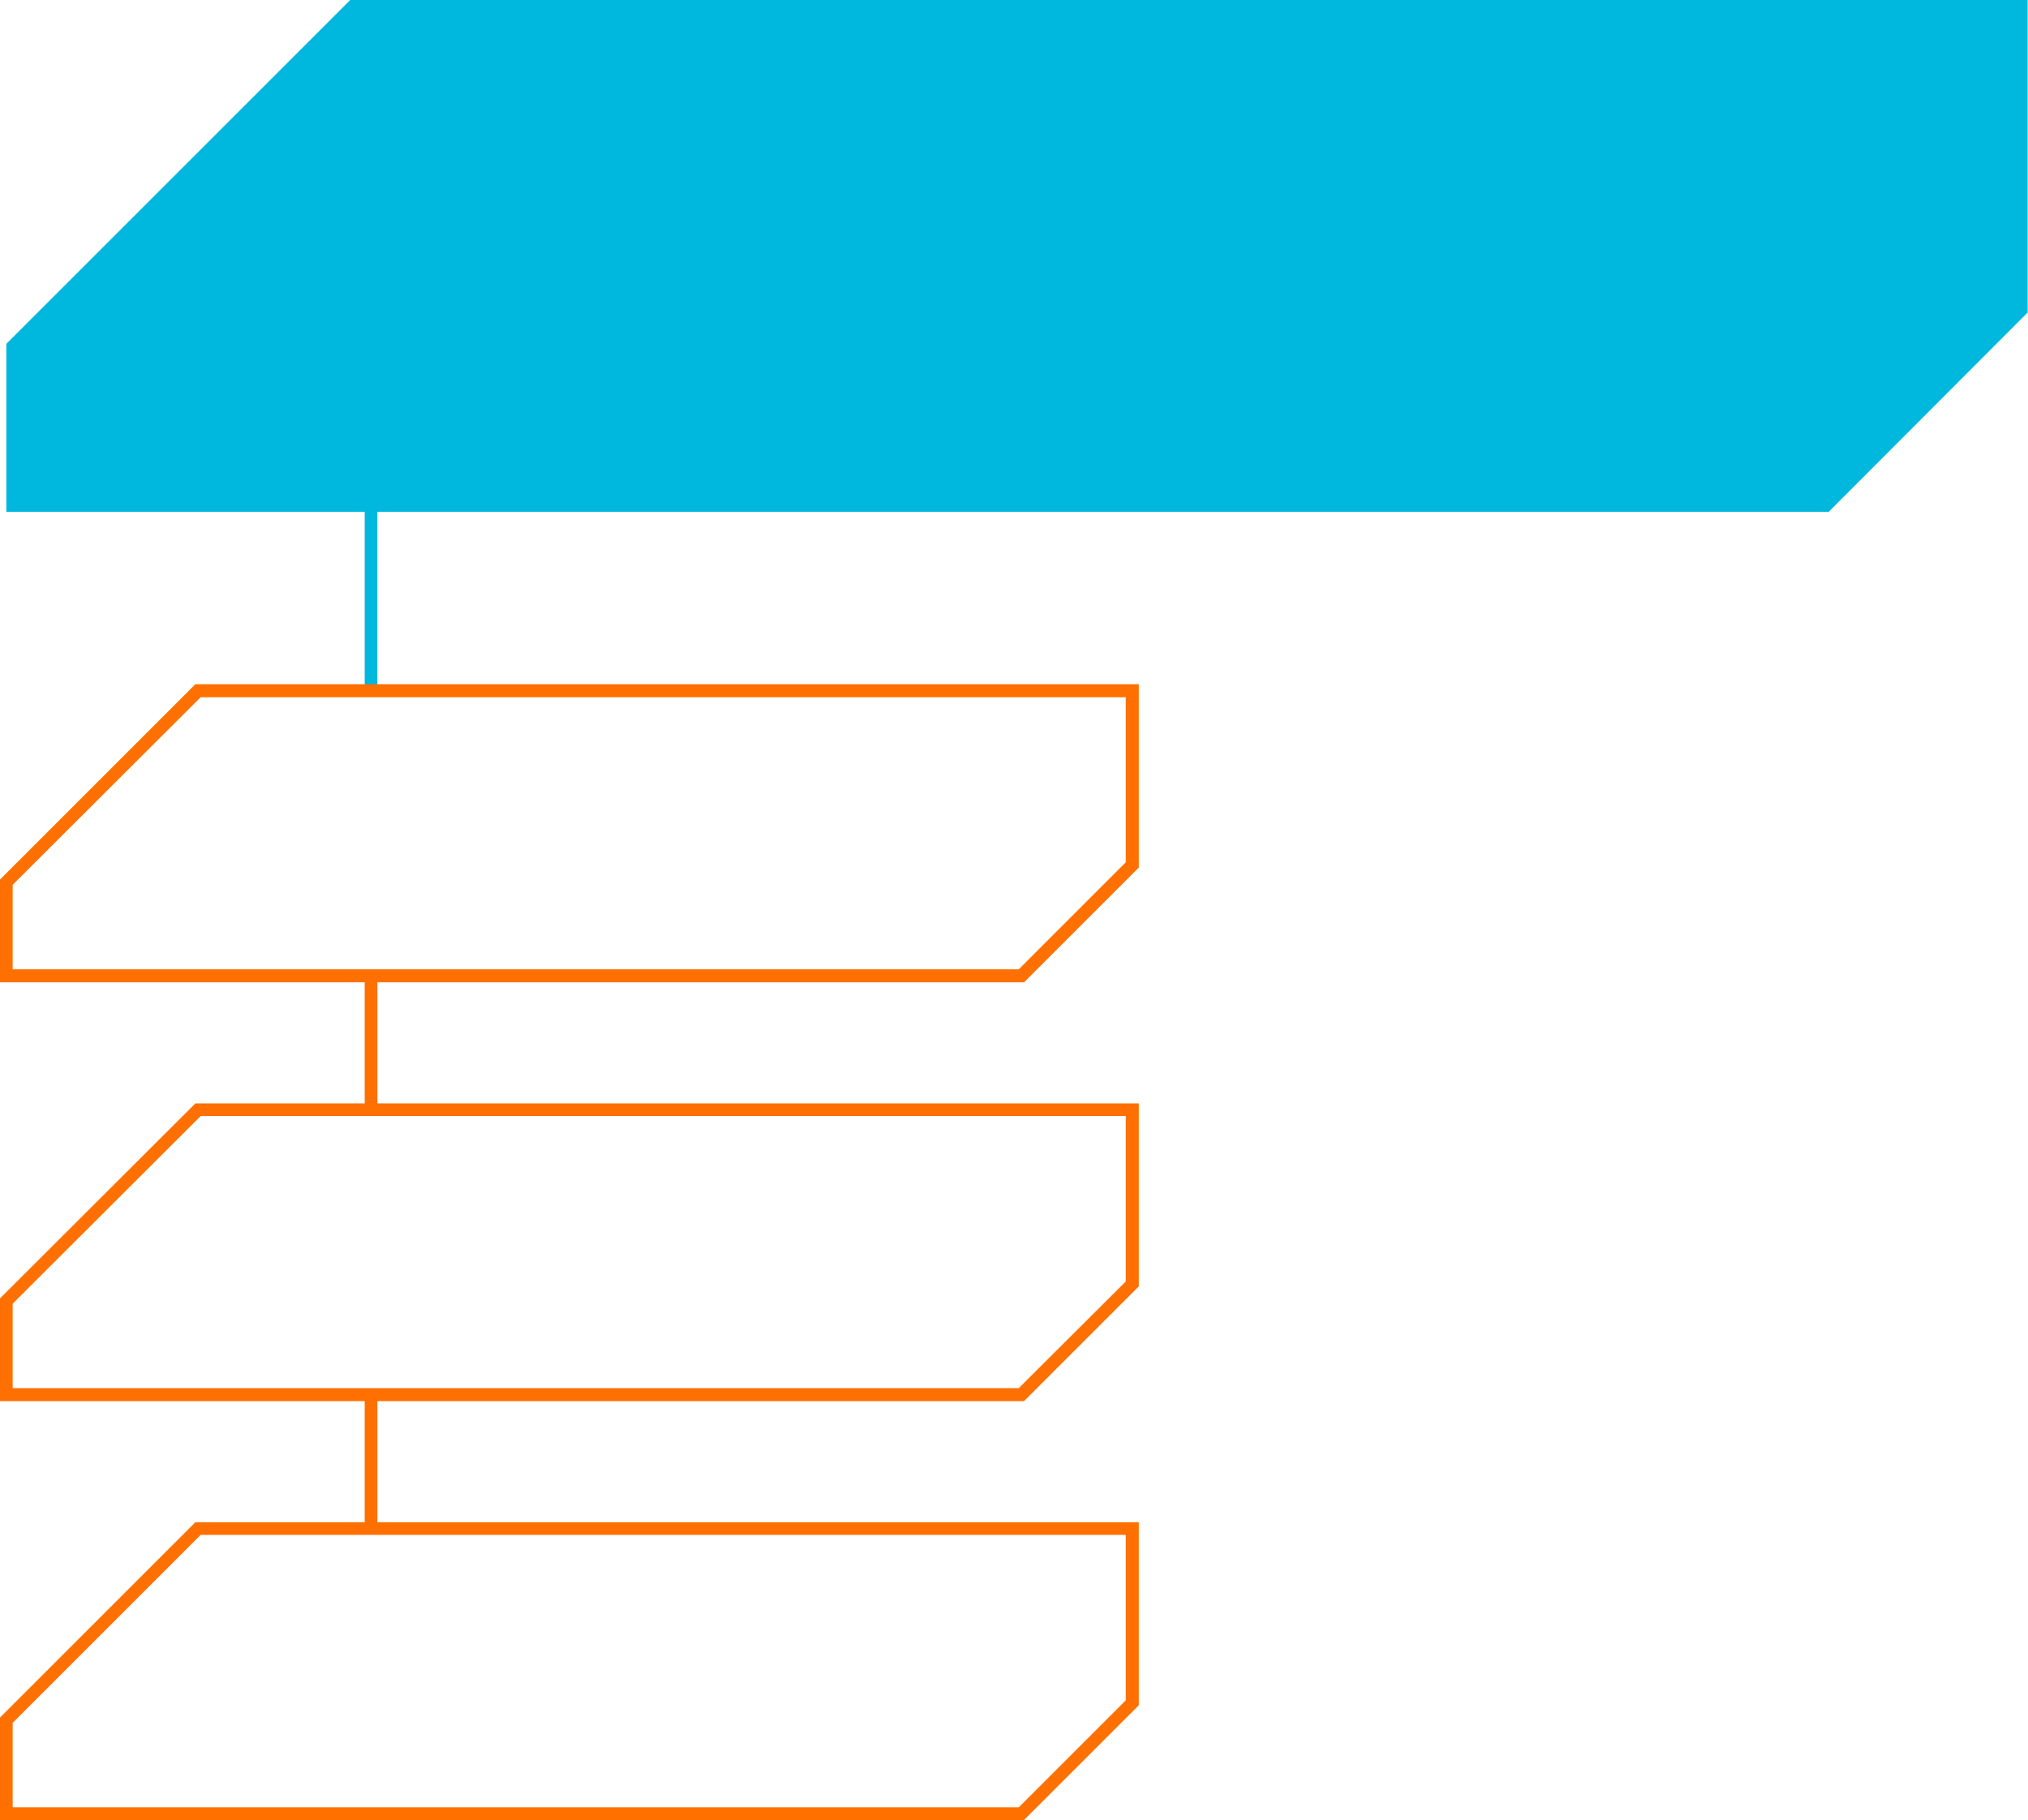
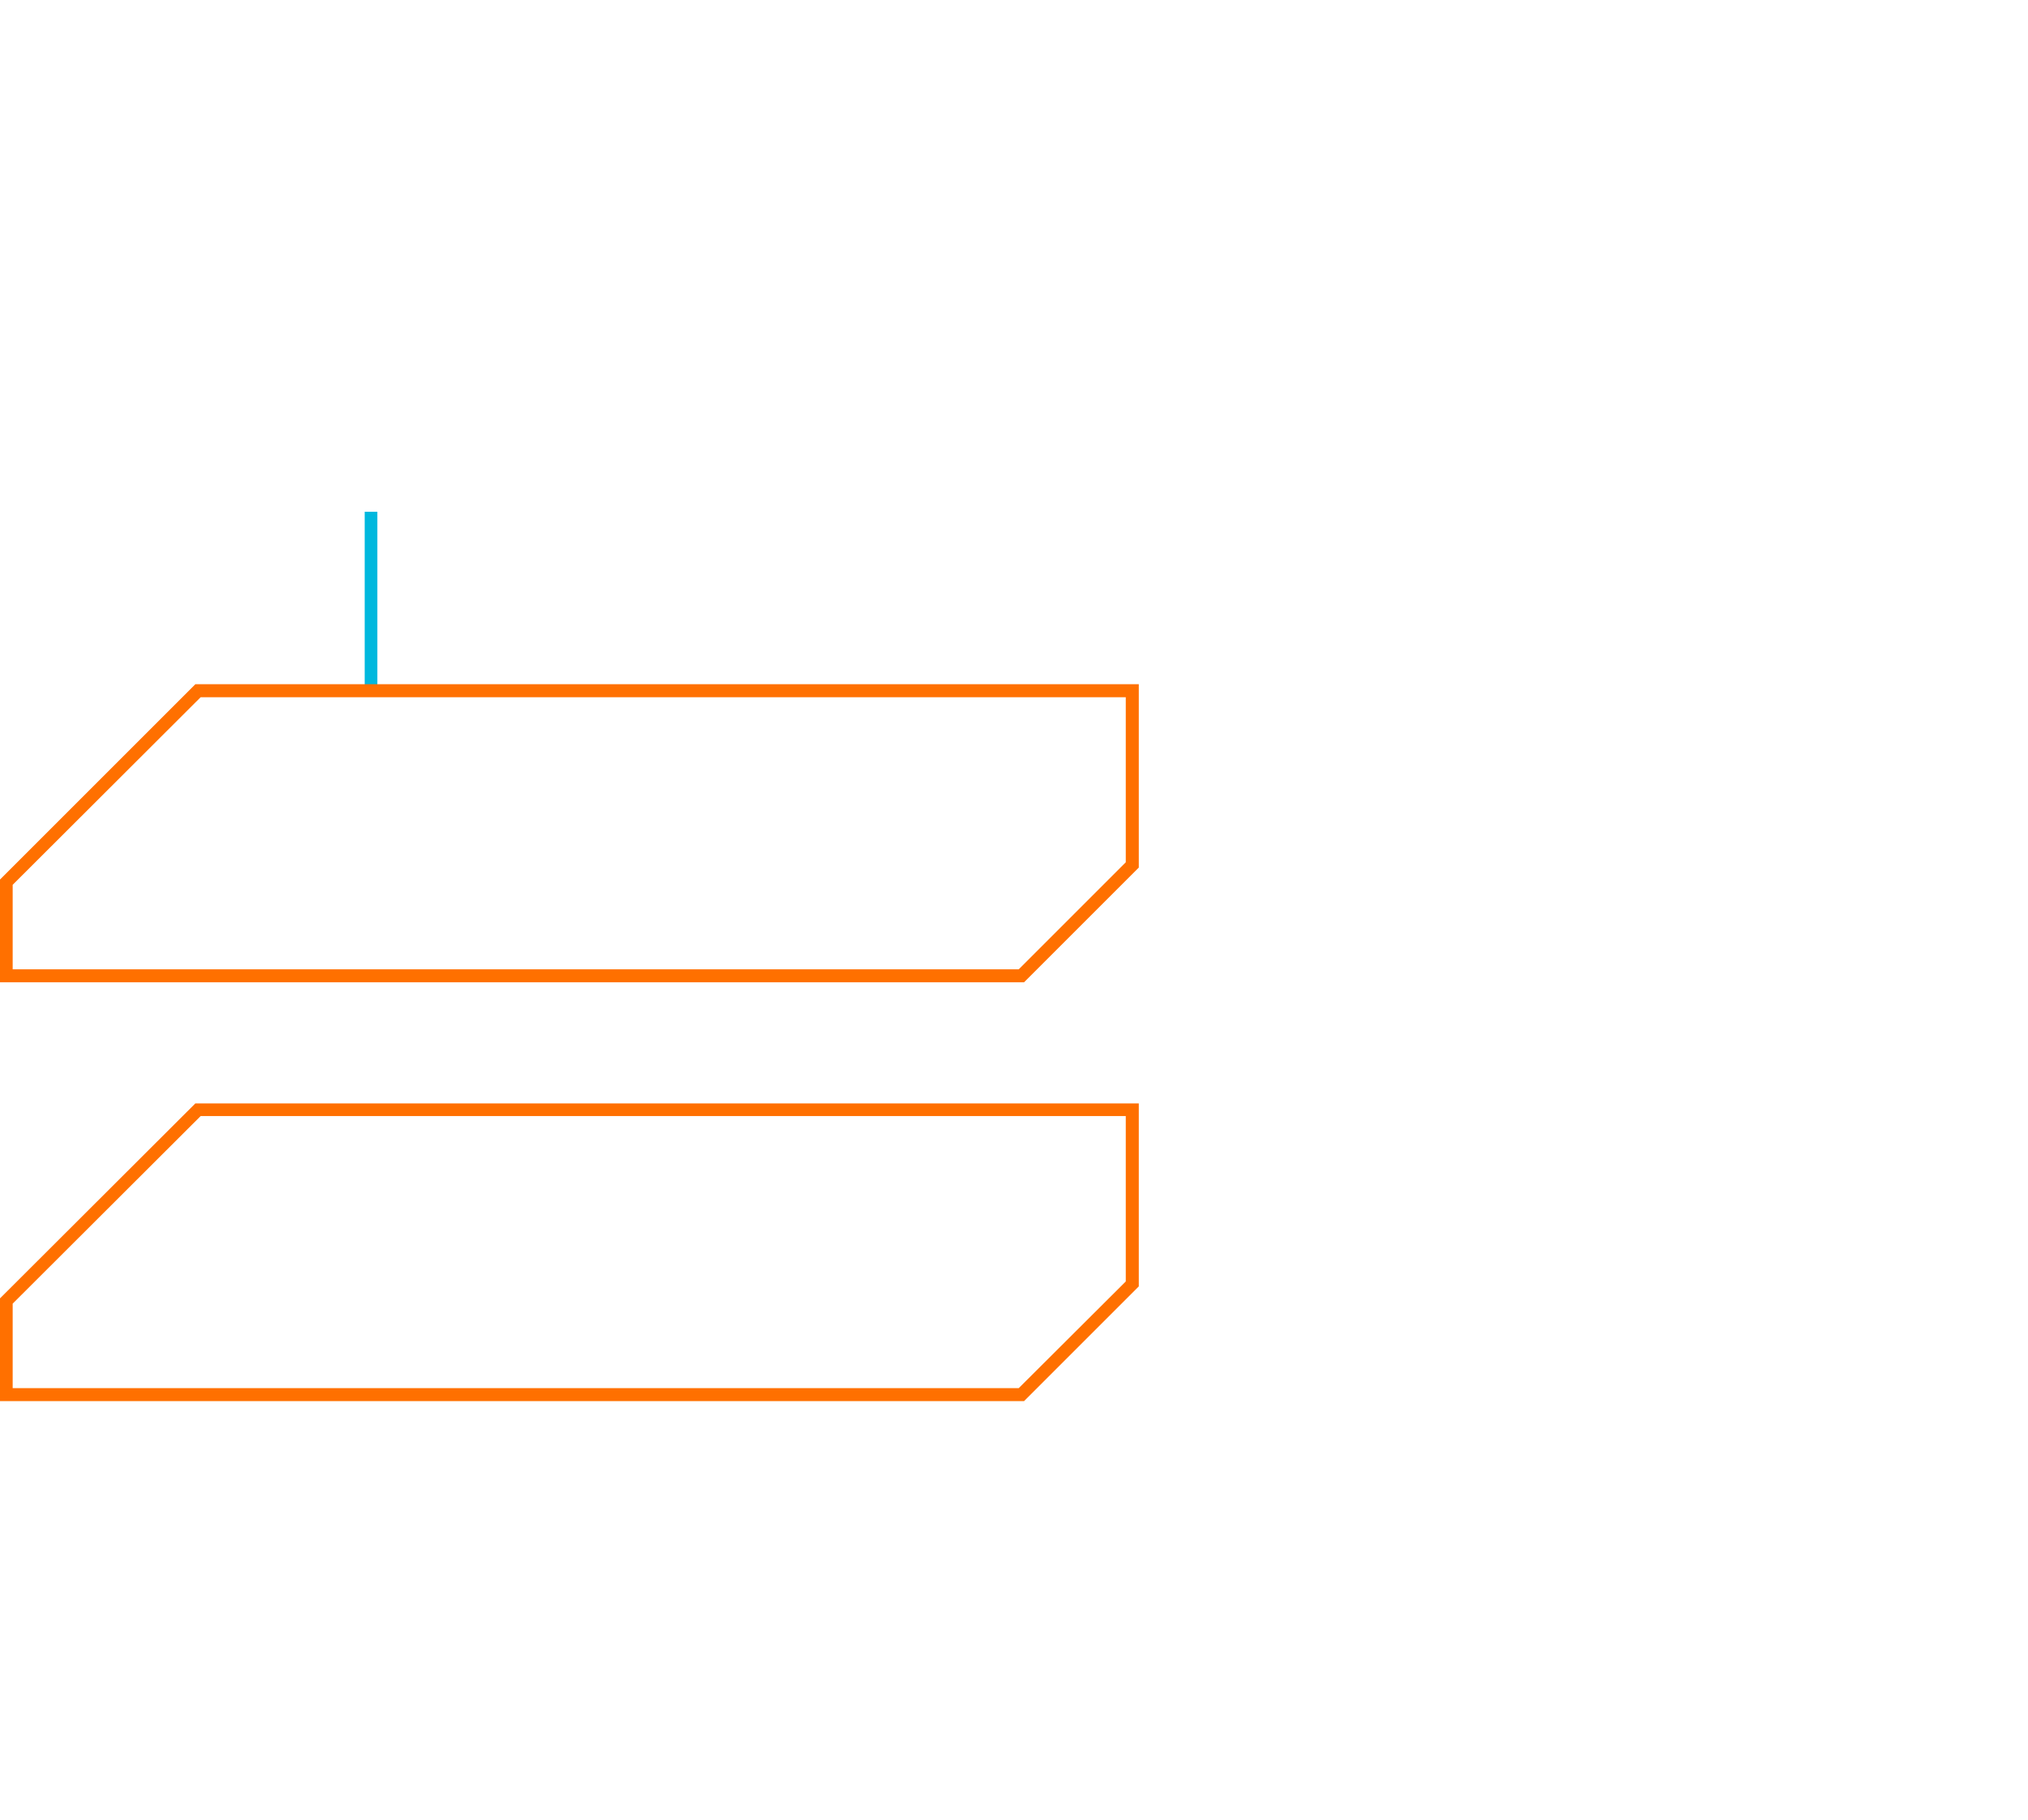
<svg xmlns="http://www.w3.org/2000/svg" viewBox="0 0 57.61 51.71">
  <defs>
    <style>.cls-1{fill:#00b8de;}.cls-2{fill:#ff7000;}</style>
  </defs>
  <title>资源 18</title>
  <g id="图层_2" data-name="图层 2">
    <g id="Layer_1" data-name="Layer 1">
-       <polygon class="cls-1" points="57.6 8.88 57.6 0 9.95 0 0.18 9.77 0.18 14.54 51.95 14.54 57.6 8.88" />
      <rect class="cls-1" x="10.36" y="14.54" width="0.36" height="5.09" />
-       <polygon class="cls-2" points="32.16 48.38 32.35 48.38 32.35 43.25 5.55 43.25 0 48.8 0 51.71 29.09 51.71 32.35 48.45 32.35 48.38 32.16 48.38 32.04 48.25 28.94 51.35 0.36 51.35 0.36 48.95 5.7 43.61 31.98 43.61 31.98 48.38 32.16 48.38 32.04 48.25 32.16 48.38" />
      <polygon class="cls-2" points="32.16 24.57 32.35 24.57 32.35 19.44 5.55 19.44 0 24.99 0 27.91 29.09 27.91 32.35 24.65 32.35 24.57 32.16 24.57 32.04 24.44 28.94 27.54 0.36 27.54 0.36 25.14 5.7 19.81 31.98 19.81 31.98 24.57 32.16 24.57 32.04 24.44 32.16 24.57" />
-       <rect class="cls-2" x="10.36" y="27.74" width="0.36" height="3.82" />
      <polygon class="cls-2" points="32.16 36.48 32.35 36.48 32.35 31.35 5.55 31.35 0 36.89 0 39.81 29.09 39.81 32.35 36.55 32.35 36.48 32.16 36.48 32.04 36.35 28.94 39.44 0.36 39.44 0.36 37.04 5.7 31.71 31.98 31.71 31.98 36.48 32.16 36.48 32.04 36.35 32.16 36.48" />
-       <rect class="cls-2" x="10.36" y="39.55" width="0.36" height="3.98" />
    </g>
  </g>
</svg>